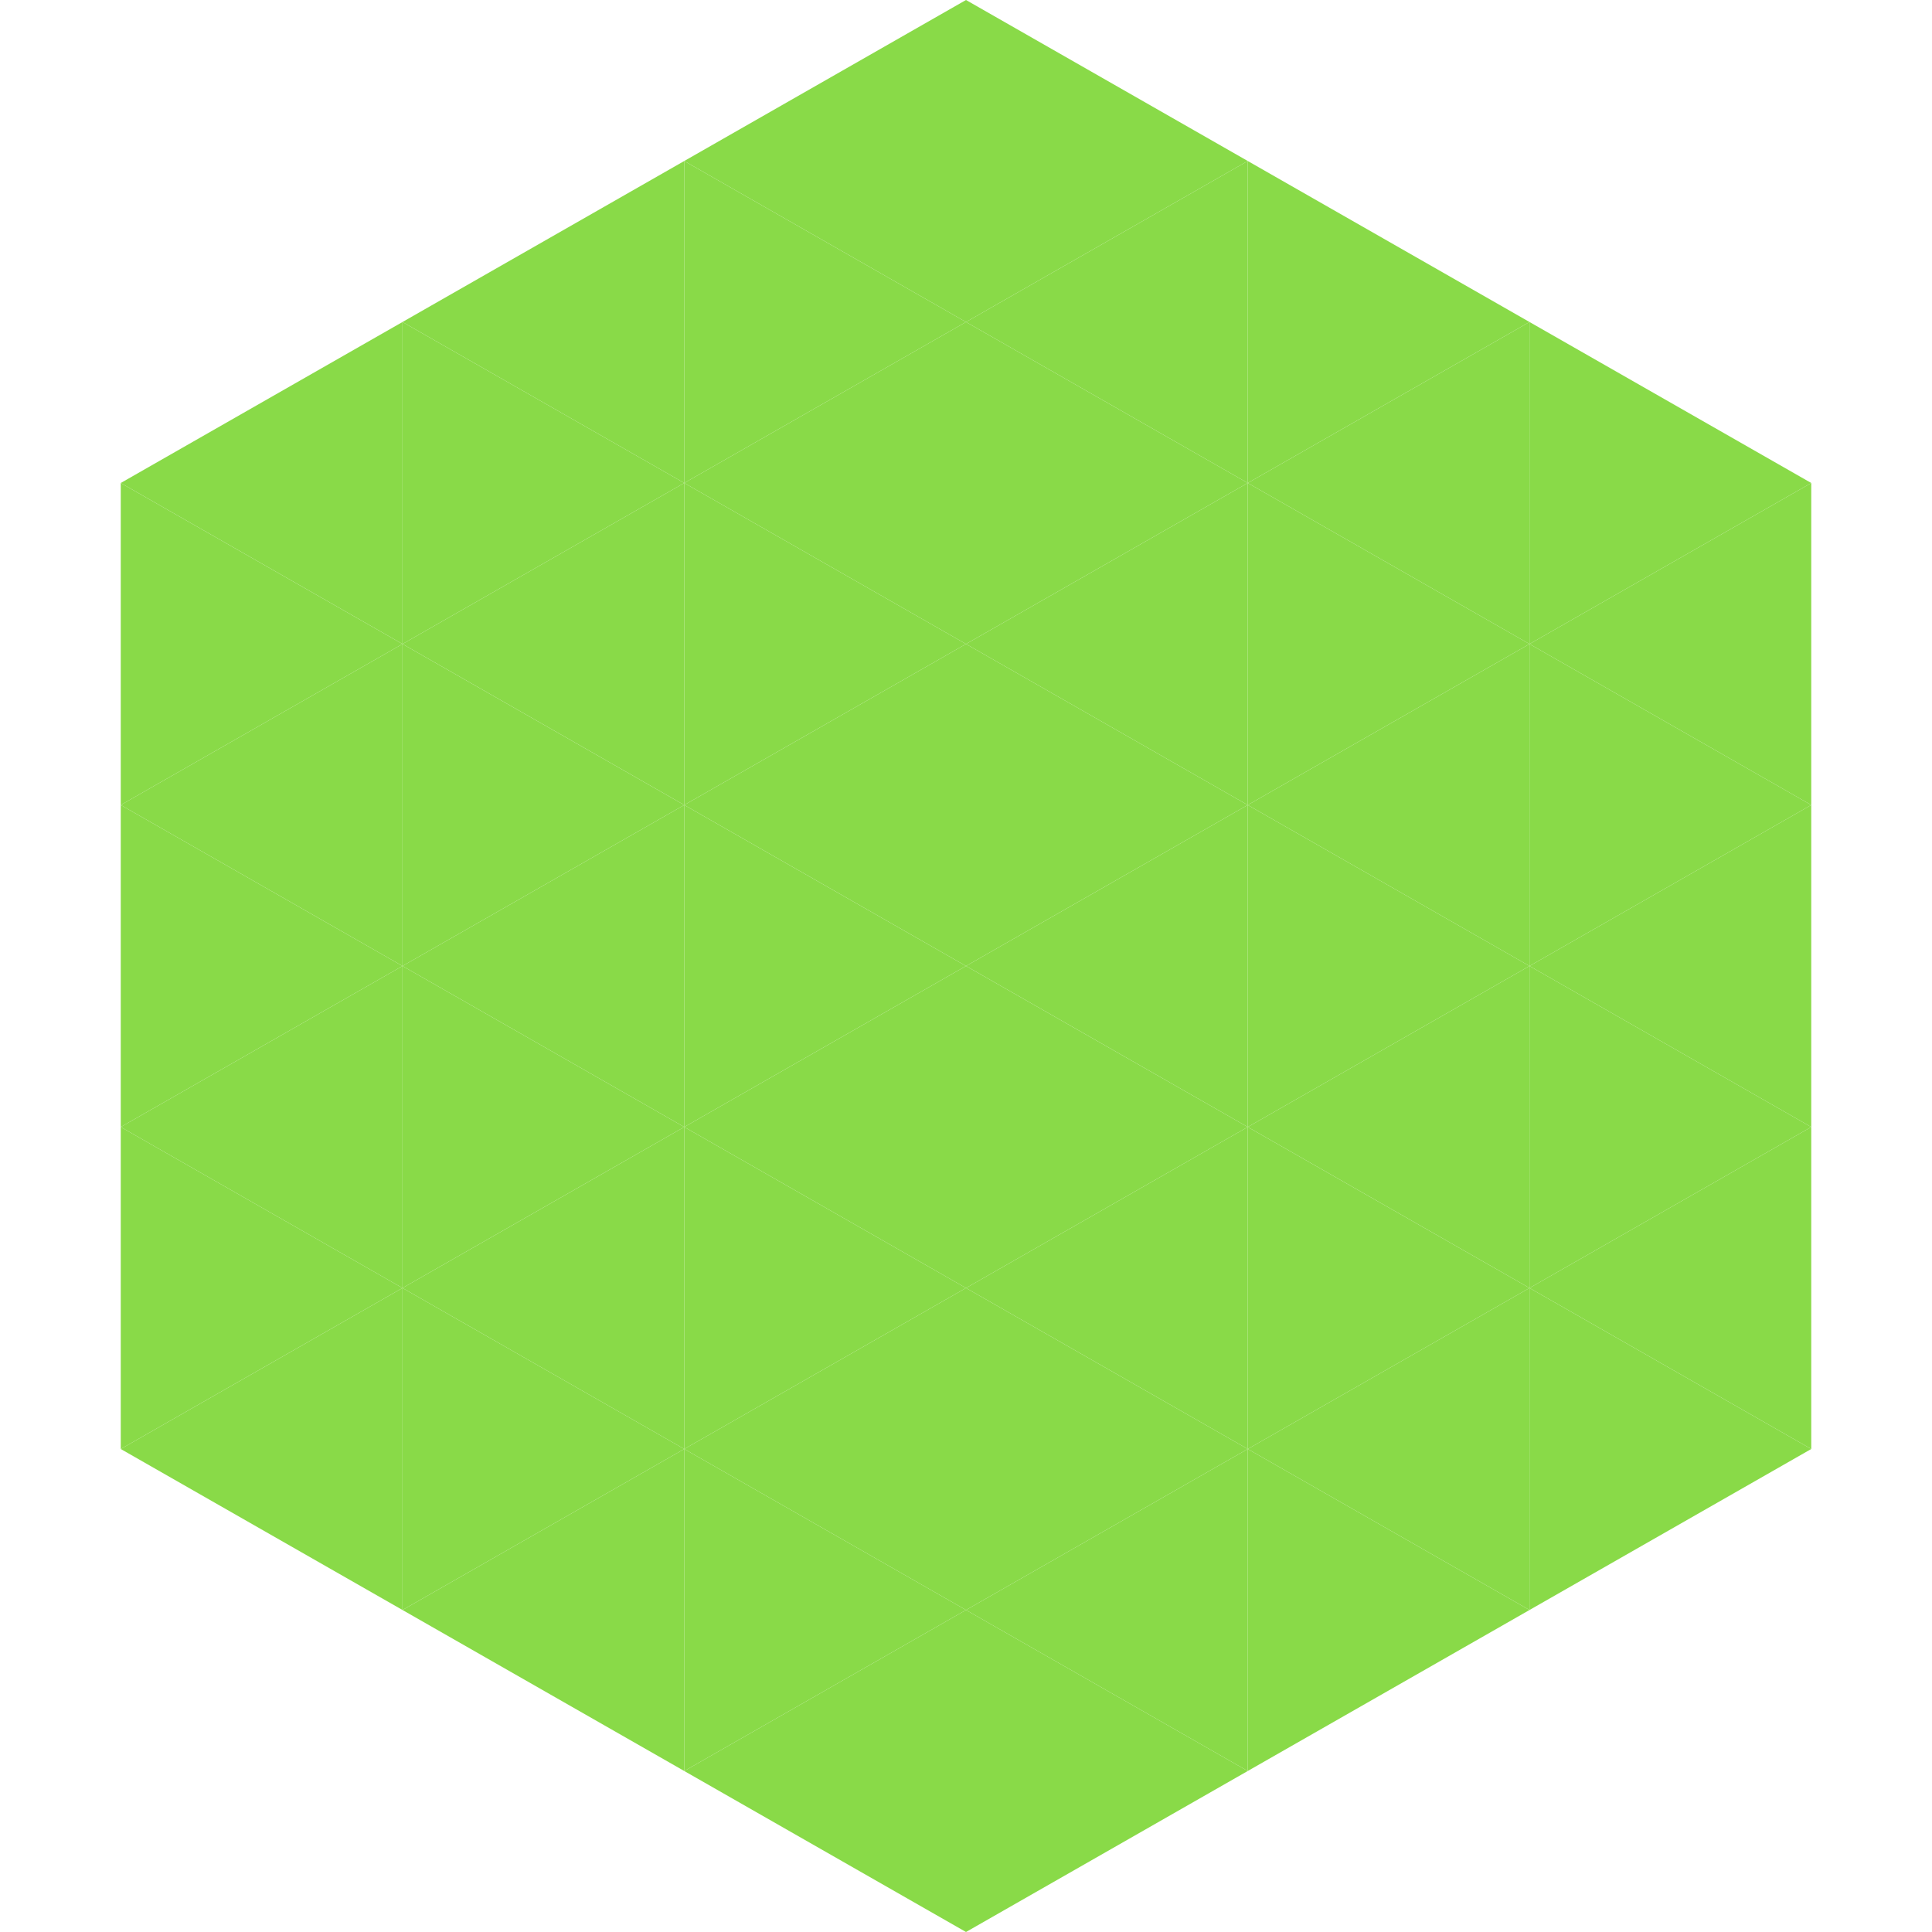
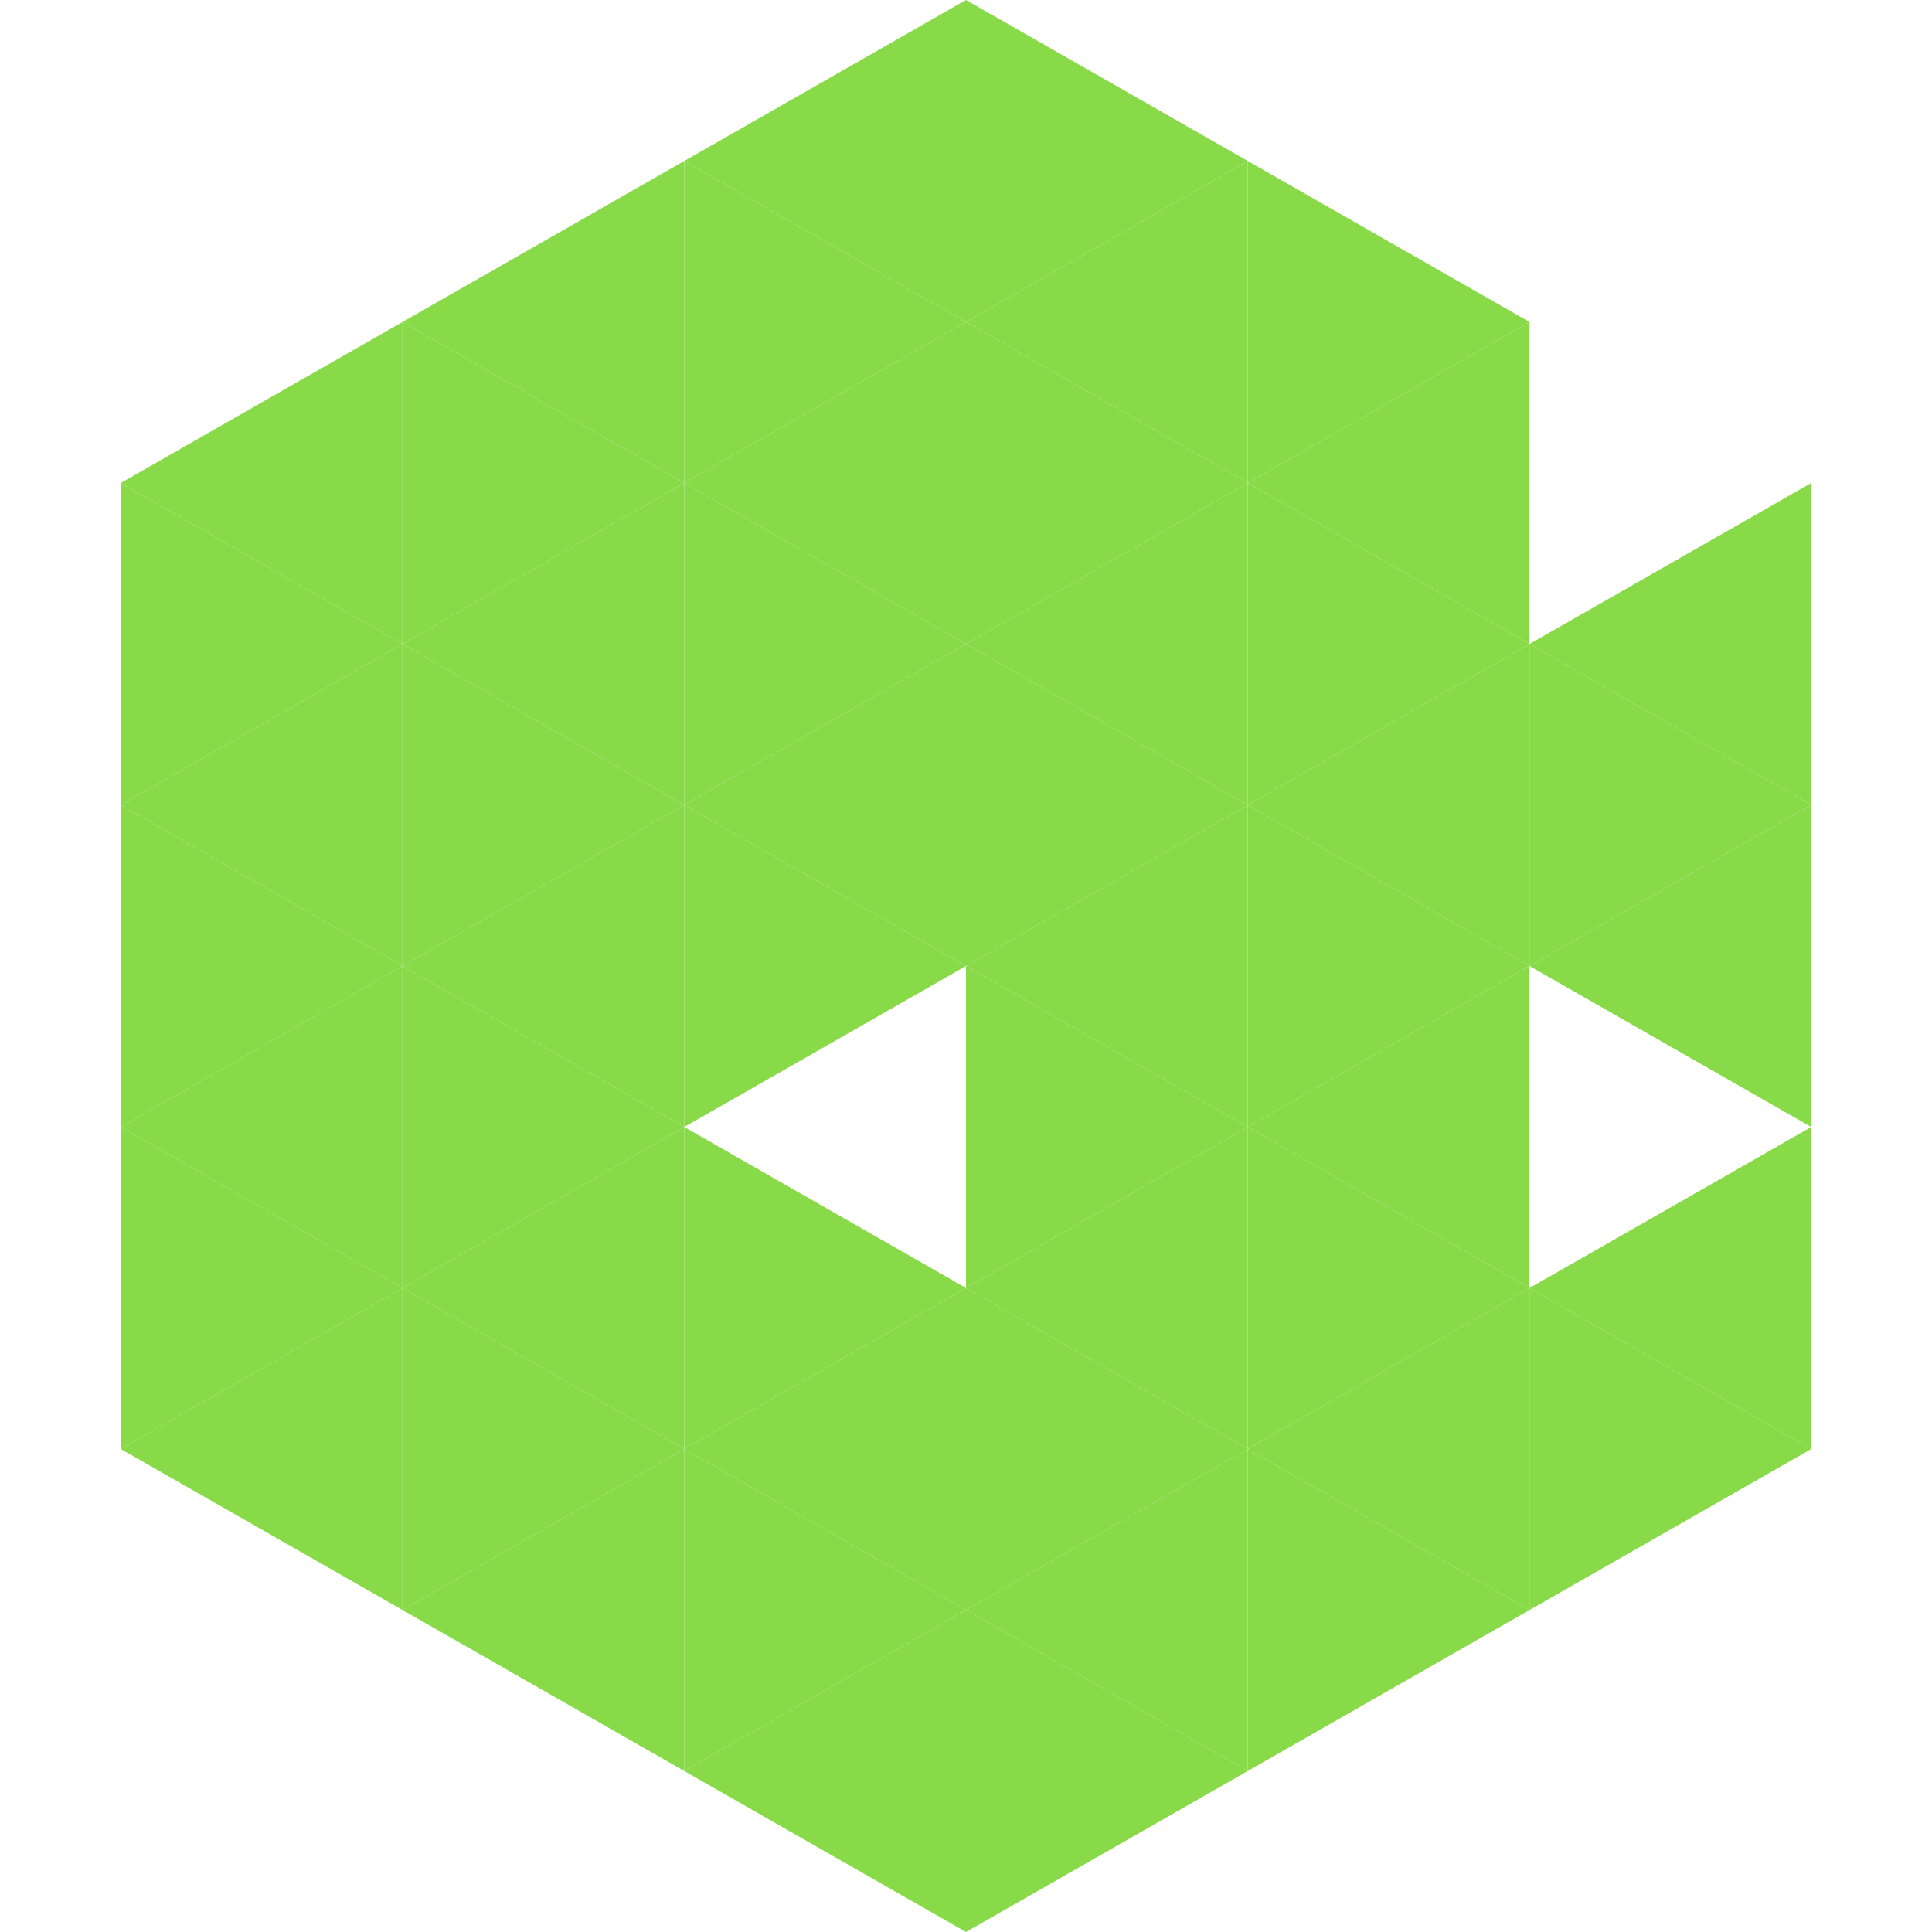
<svg xmlns="http://www.w3.org/2000/svg" width="240" height="240">
  <polygon points="50,40 15,60 50,80" style="fill:rgb(137,218,72)" />
-   <polygon points="190,40 225,60 190,80" style="fill:rgb(137,218,72)" />
  <polygon points="15,60 50,80 15,100" style="fill:rgb(137,218,72)" />
  <polygon points="225,60 190,80 225,100" style="fill:rgb(137,218,72)" />
  <polygon points="50,80 15,100 50,120" style="fill:rgb(137,218,72)" />
  <polygon points="190,80 225,100 190,120" style="fill:rgb(137,218,72)" />
  <polygon points="15,100 50,120 15,140" style="fill:rgb(137,218,72)" />
  <polygon points="225,100 190,120 225,140" style="fill:rgb(137,218,72)" />
  <polygon points="50,120 15,140 50,160" style="fill:rgb(137,218,72)" />
-   <polygon points="190,120 225,140 190,160" style="fill:rgb(137,218,72)" />
  <polygon points="15,140 50,160 15,180" style="fill:rgb(137,218,72)" />
  <polygon points="225,140 190,160 225,180" style="fill:rgb(137,218,72)" />
  <polygon points="50,160 15,180 50,200" style="fill:rgb(137,218,72)" />
  <polygon points="190,160 225,180 190,200" style="fill:rgb(137,218,72)" />
  <polygon points="15,180 50,200 15,220" style="fill:rgb(255,255,255); fill-opacity:0" />
  <polygon points="225,180 190,200 225,220" style="fill:rgb(255,255,255); fill-opacity:0" />
  <polygon points="50,0 85,20 50,40" style="fill:rgb(255,255,255); fill-opacity:0" />
  <polygon points="190,0 155,20 190,40" style="fill:rgb(255,255,255); fill-opacity:0" />
  <polygon points="85,20 50,40 85,60" style="fill:rgb(137,218,72)" />
  <polygon points="155,20 190,40 155,60" style="fill:rgb(137,218,72)" />
  <polygon points="50,40 85,60 50,80" style="fill:rgb(137,218,72)" />
  <polygon points="190,40 155,60 190,80" style="fill:rgb(137,218,72)" />
  <polygon points="85,60 50,80 85,100" style="fill:rgb(137,218,72)" />
  <polygon points="155,60 190,80 155,100" style="fill:rgb(137,218,72)" />
  <polygon points="50,80 85,100 50,120" style="fill:rgb(137,218,72)" />
  <polygon points="190,80 155,100 190,120" style="fill:rgb(137,218,72)" />
  <polygon points="85,100 50,120 85,140" style="fill:rgb(137,218,72)" />
  <polygon points="155,100 190,120 155,140" style="fill:rgb(137,218,72)" />
  <polygon points="50,120 85,140 50,160" style="fill:rgb(137,218,72)" />
  <polygon points="190,120 155,140 190,160" style="fill:rgb(137,218,72)" />
  <polygon points="85,140 50,160 85,180" style="fill:rgb(137,218,72)" />
  <polygon points="155,140 190,160 155,180" style="fill:rgb(137,218,72)" />
  <polygon points="50,160 85,180 50,200" style="fill:rgb(137,218,72)" />
  <polygon points="190,160 155,180 190,200" style="fill:rgb(137,218,72)" />
  <polygon points="85,180 50,200 85,220" style="fill:rgb(137,218,72)" />
  <polygon points="155,180 190,200 155,220" style="fill:rgb(137,218,72)" />
  <polygon points="120,0 85,20 120,40" style="fill:rgb(137,218,72)" />
  <polygon points="120,0 155,20 120,40" style="fill:rgb(137,218,72)" />
  <polygon points="85,20 120,40 85,60" style="fill:rgb(137,218,72)" />
  <polygon points="155,20 120,40 155,60" style="fill:rgb(137,218,72)" />
  <polygon points="120,40 85,60 120,80" style="fill:rgb(137,218,72)" />
  <polygon points="120,40 155,60 120,80" style="fill:rgb(137,218,72)" />
  <polygon points="85,60 120,80 85,100" style="fill:rgb(137,218,72)" />
  <polygon points="155,60 120,80 155,100" style="fill:rgb(137,218,72)" />
  <polygon points="120,80 85,100 120,120" style="fill:rgb(137,218,72)" />
  <polygon points="120,80 155,100 120,120" style="fill:rgb(137,218,72)" />
  <polygon points="85,100 120,120 85,140" style="fill:rgb(137,218,72)" />
  <polygon points="155,100 120,120 155,140" style="fill:rgb(137,218,72)" />
-   <polygon points="120,120 85,140 120,160" style="fill:rgb(137,218,72)" />
  <polygon points="120,120 155,140 120,160" style="fill:rgb(137,218,72)" />
  <polygon points="85,140 120,160 85,180" style="fill:rgb(137,218,72)" />
  <polygon points="155,140 120,160 155,180" style="fill:rgb(137,218,72)" />
  <polygon points="120,160 85,180 120,200" style="fill:rgb(137,218,72)" />
  <polygon points="120,160 155,180 120,200" style="fill:rgb(137,218,72)" />
  <polygon points="85,180 120,200 85,220" style="fill:rgb(137,218,72)" />
  <polygon points="155,180 120,200 155,220" style="fill:rgb(137,218,72)" />
  <polygon points="120,200 85,220 120,240" style="fill:rgb(137,218,72)" />
  <polygon points="120,200 155,220 120,240" style="fill:rgb(137,218,72)" />
  <polygon points="85,220 120,240 85,260" style="fill:rgb(255,255,255); fill-opacity:0" />
-   <polygon points="155,220 120,240 155,260" style="fill:rgb(255,255,255); fill-opacity:0" />
</svg>